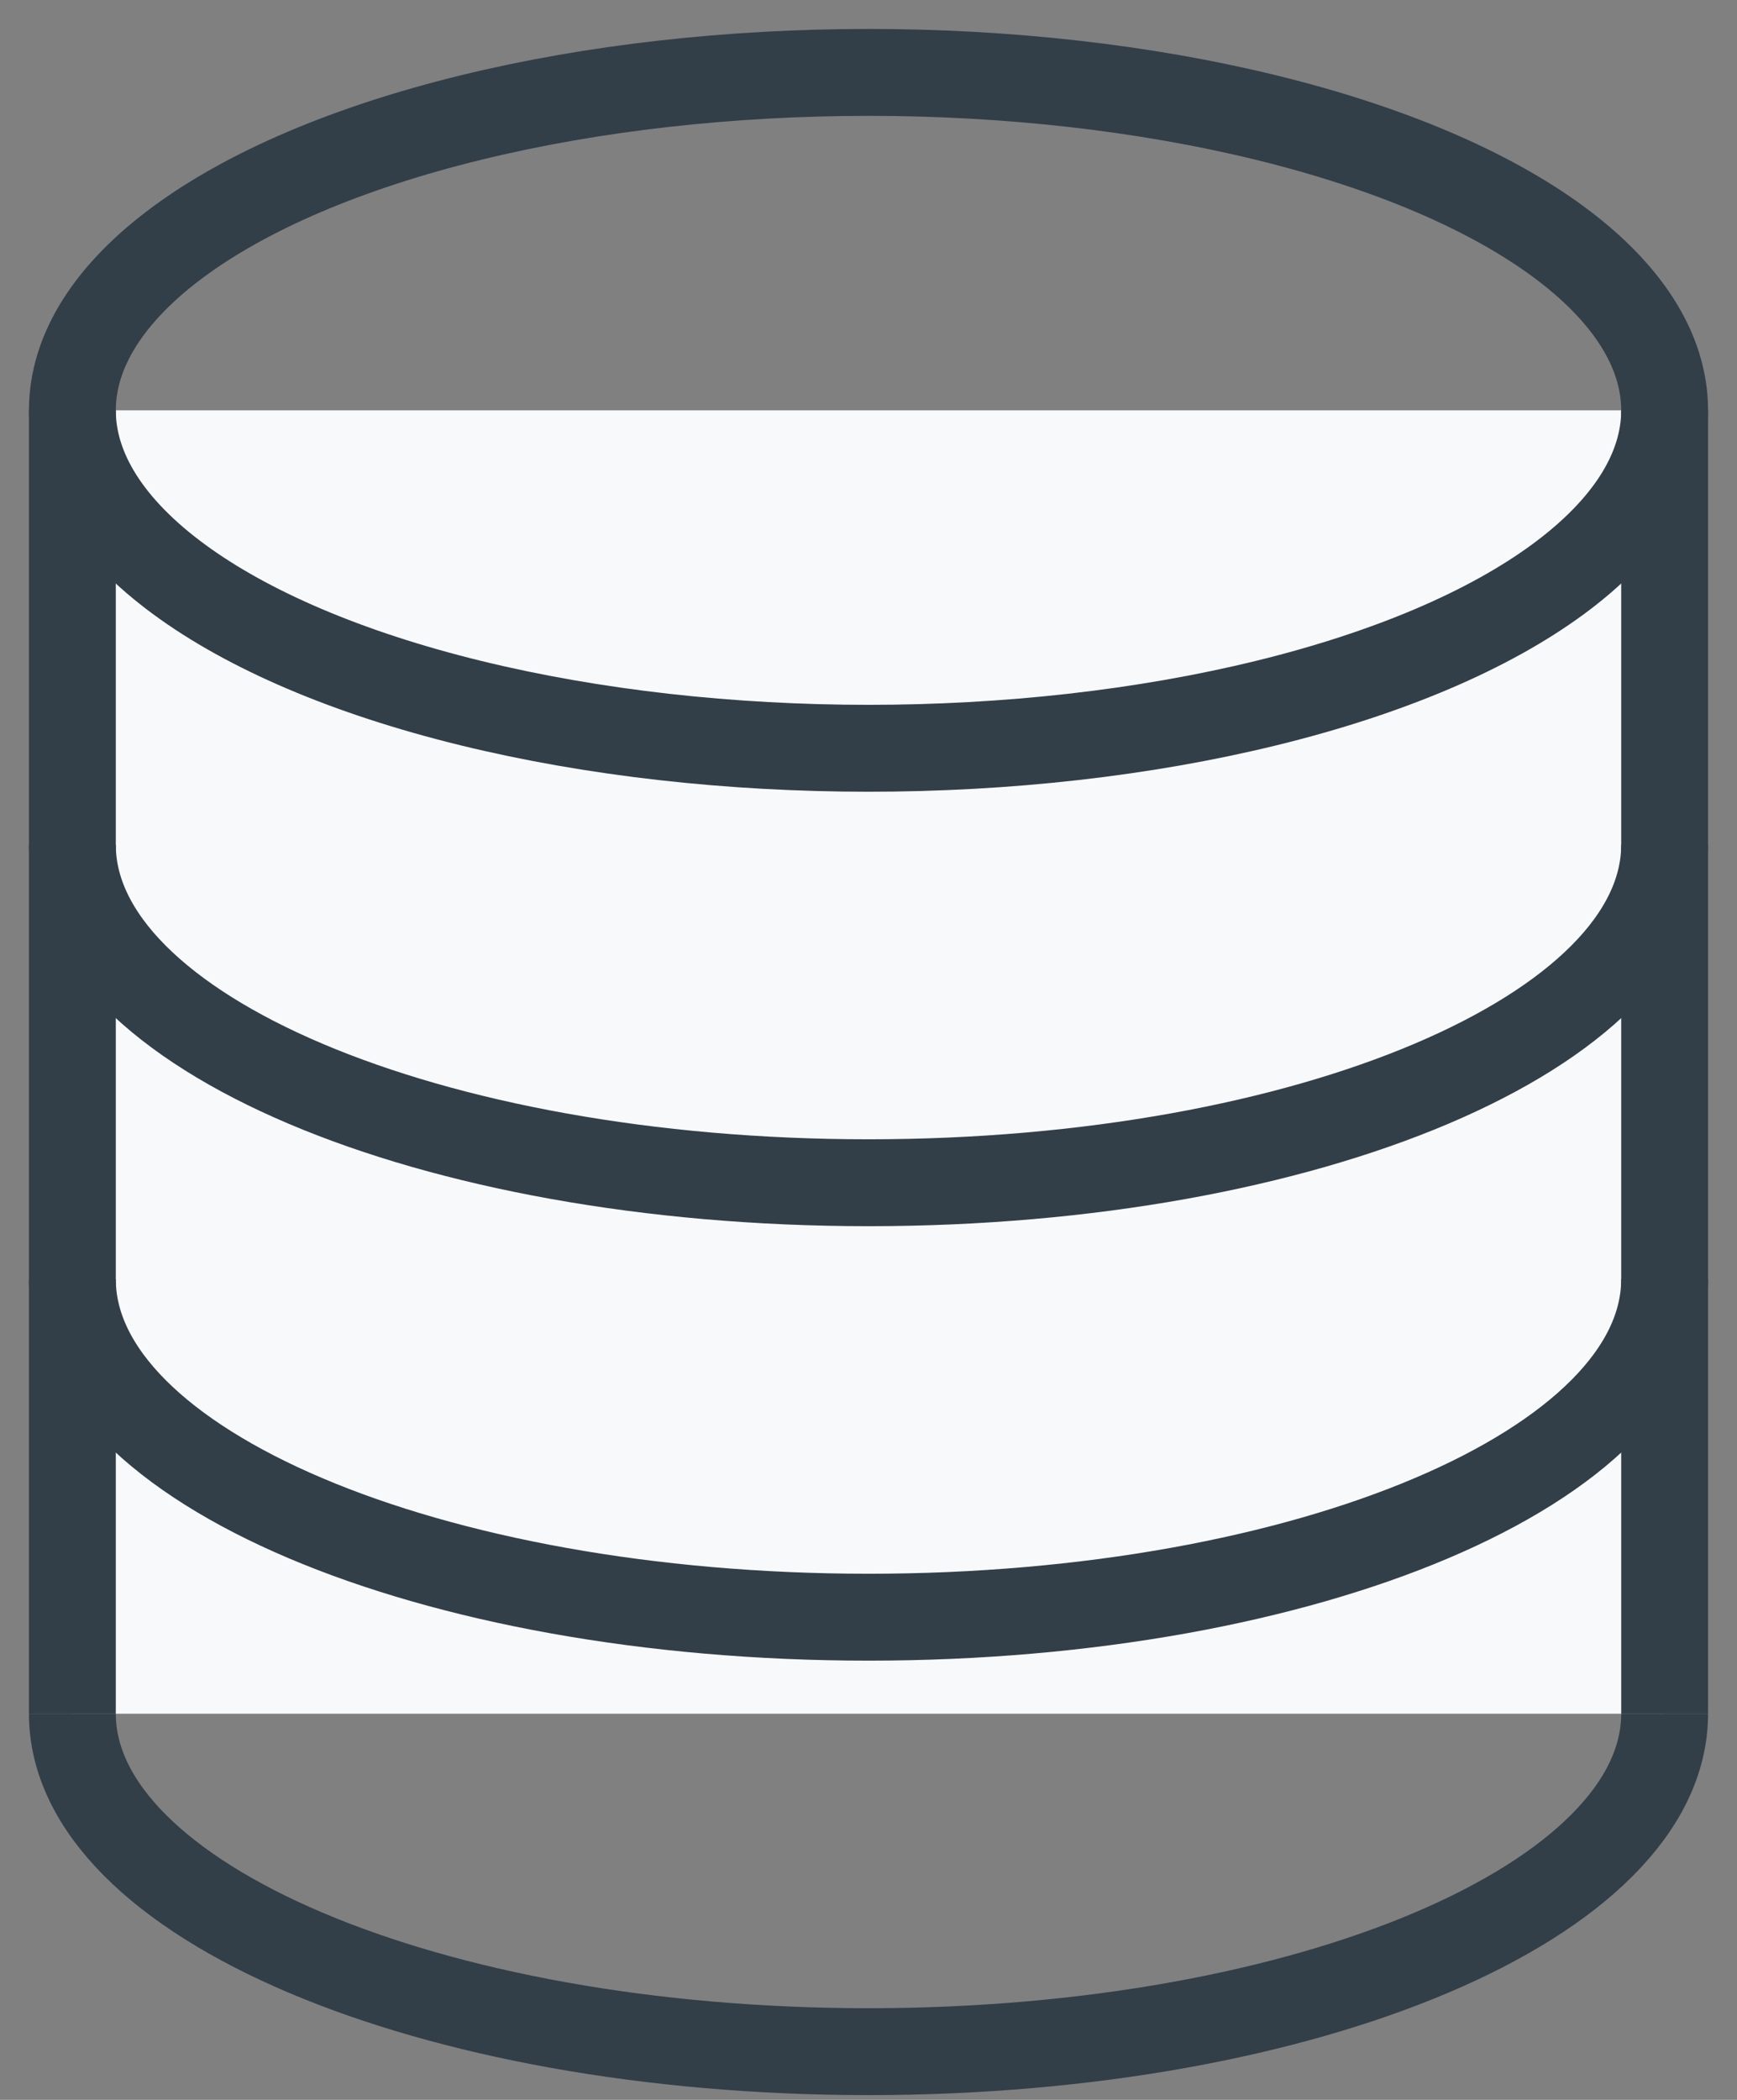
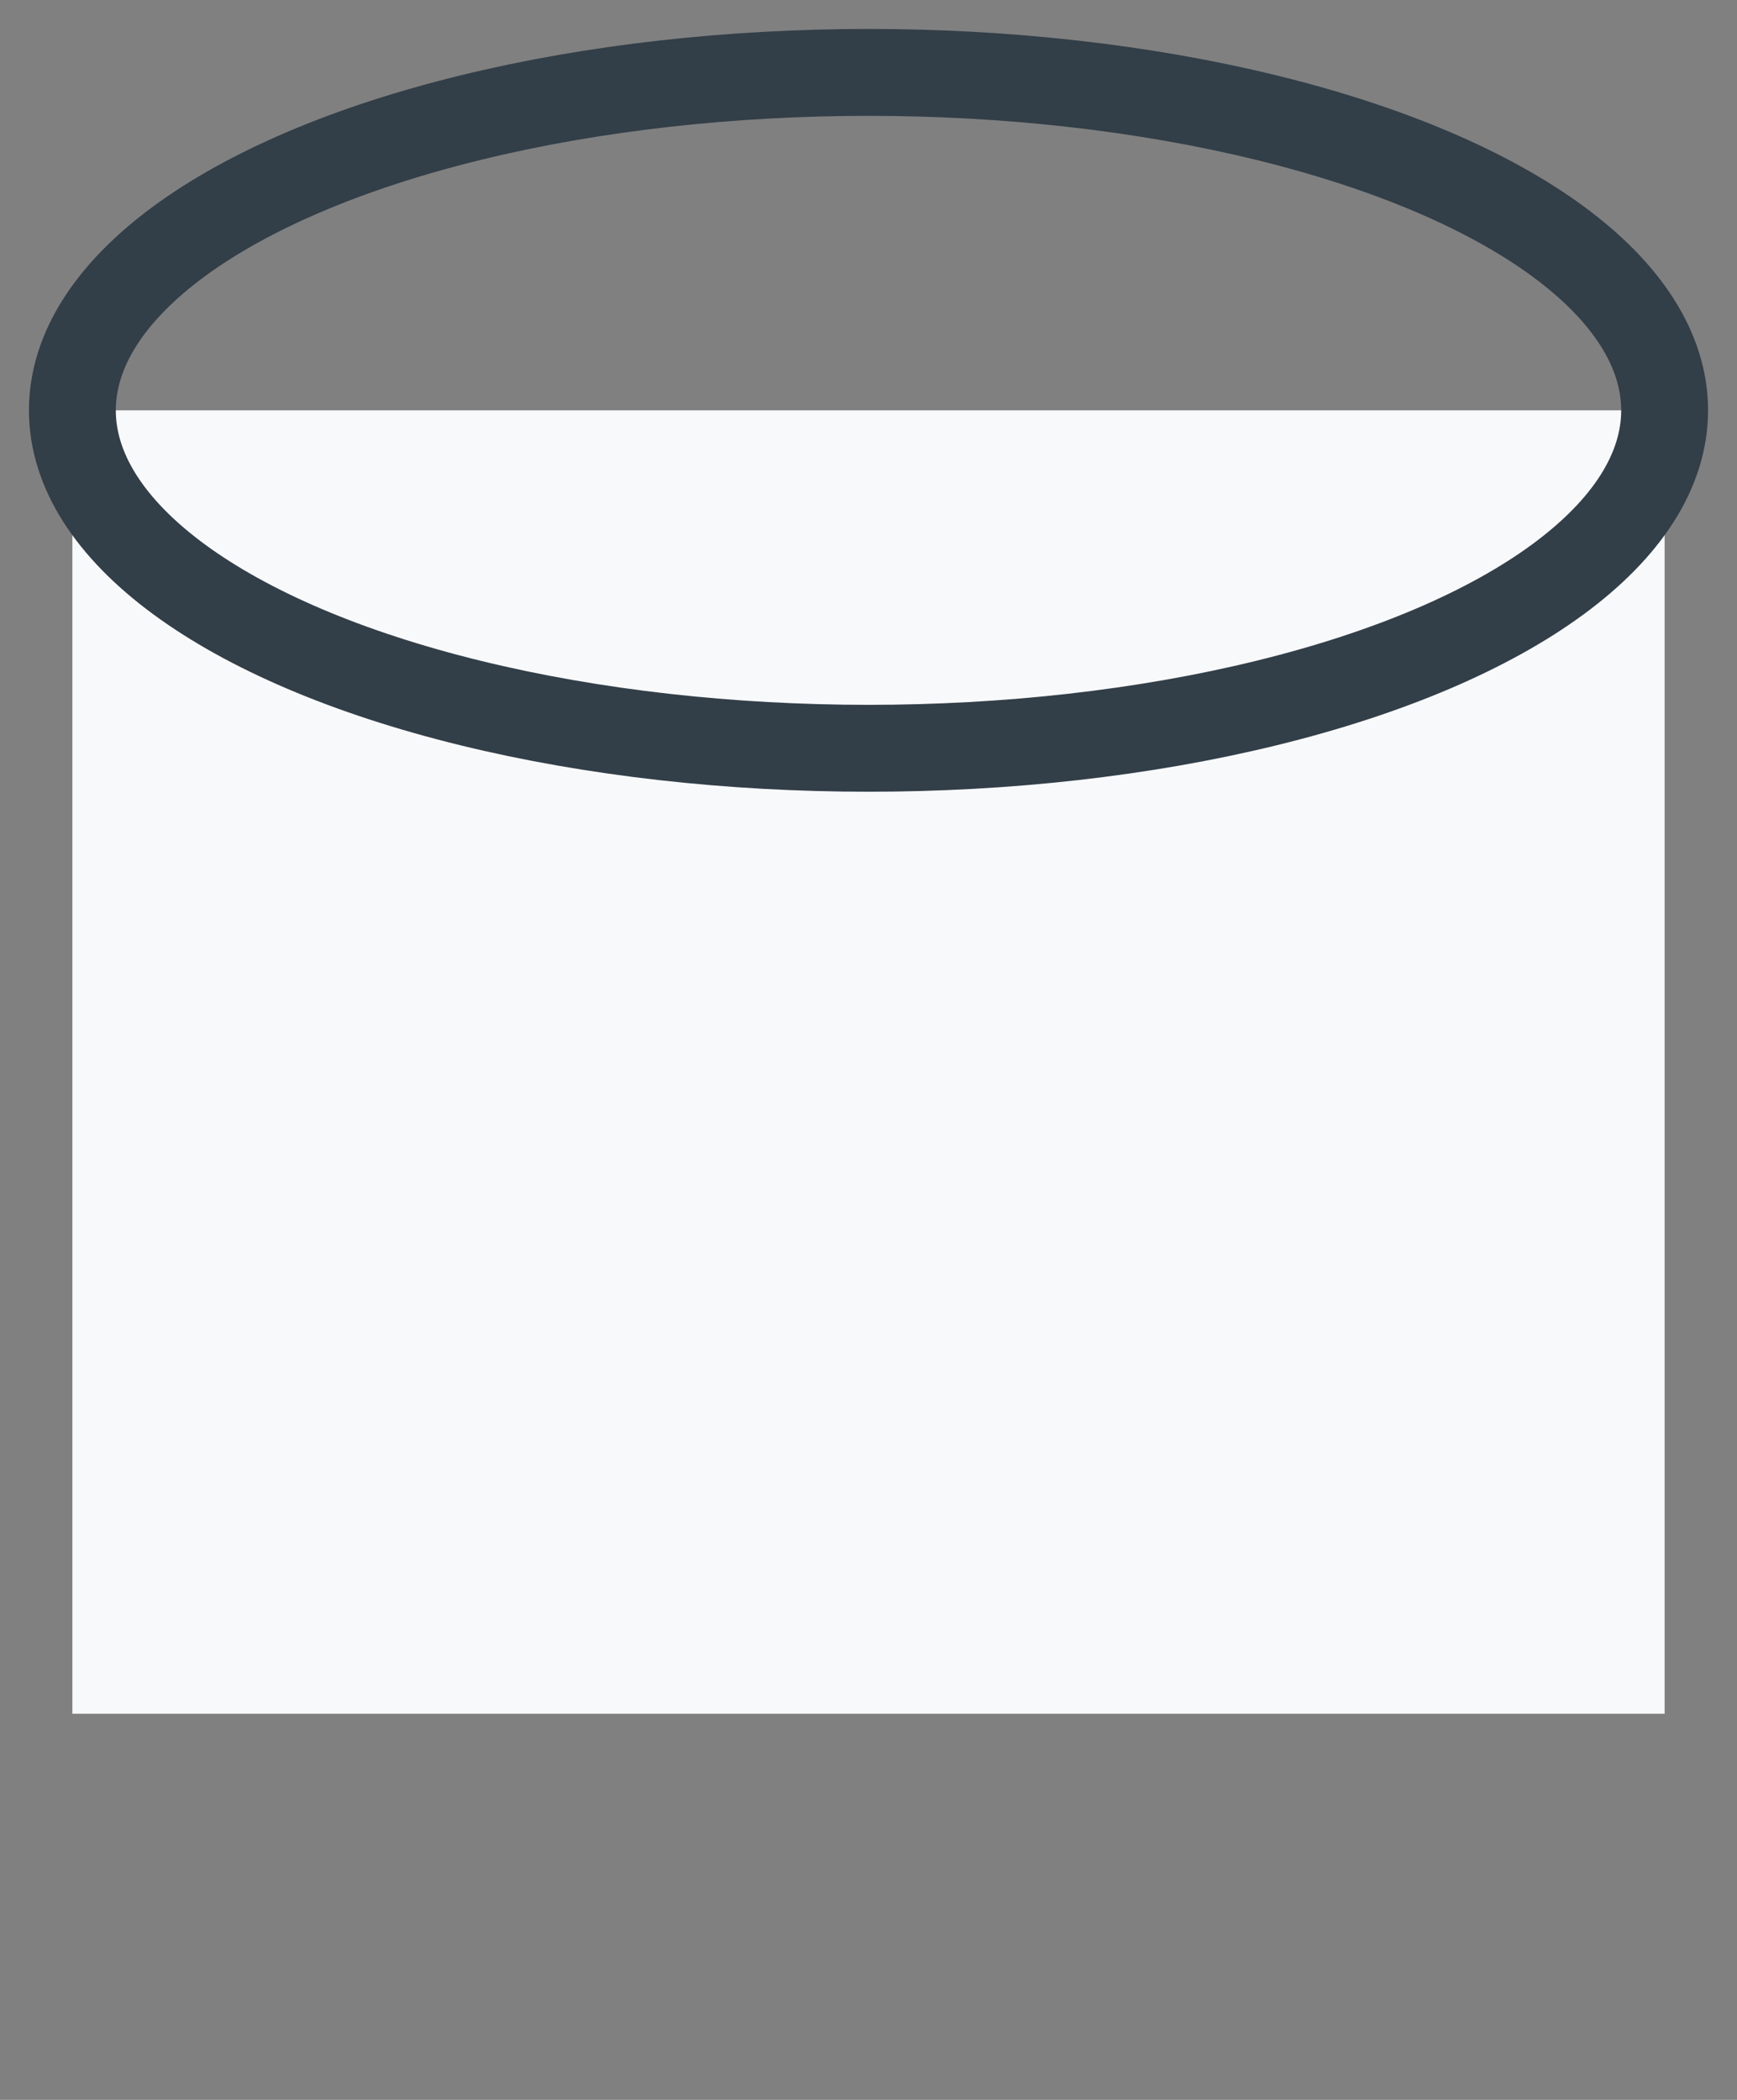
<svg xmlns="http://www.w3.org/2000/svg" width="24" height="29" viewBox="0 0 24 29" fill="none">
  <rect x="0" y="0" width="24" height="29" fill="#808080" stroke="none" />
  <path d="M1 5.667H23V23.667H1V5.667Z" fill="#F8F9FB" />
-   <path d="M22.4 5.667V23.667H23.6V5.667H22.4ZM1.6 23.667V5.667H0.4V23.667H1.6Z" fill="#323E48" />
-   <path d="M23 17.667C23 20.244 18.075 22.334 12 22.334C5.925 22.334 1 20.244 1 17.667" stroke="#323E48" stroke-width="1.2" />
-   <path d="M23 11.667C23 14.244 18.075 16.334 12 16.334C5.925 16.334 1 14.244 1 11.667" stroke="#323E48" stroke-width="1.2" />
  <ellipse cx="12" cy="5.667" rx="11" ry="4.667" stroke="#323E48" stroke-width="1.2" />
-   <path d="M23 23.667C23 26.244 18.075 28.334 12 28.334C5.925 28.334 1 26.244 1 23.667" stroke="#323E48" stroke-width="1.2" />
</svg>